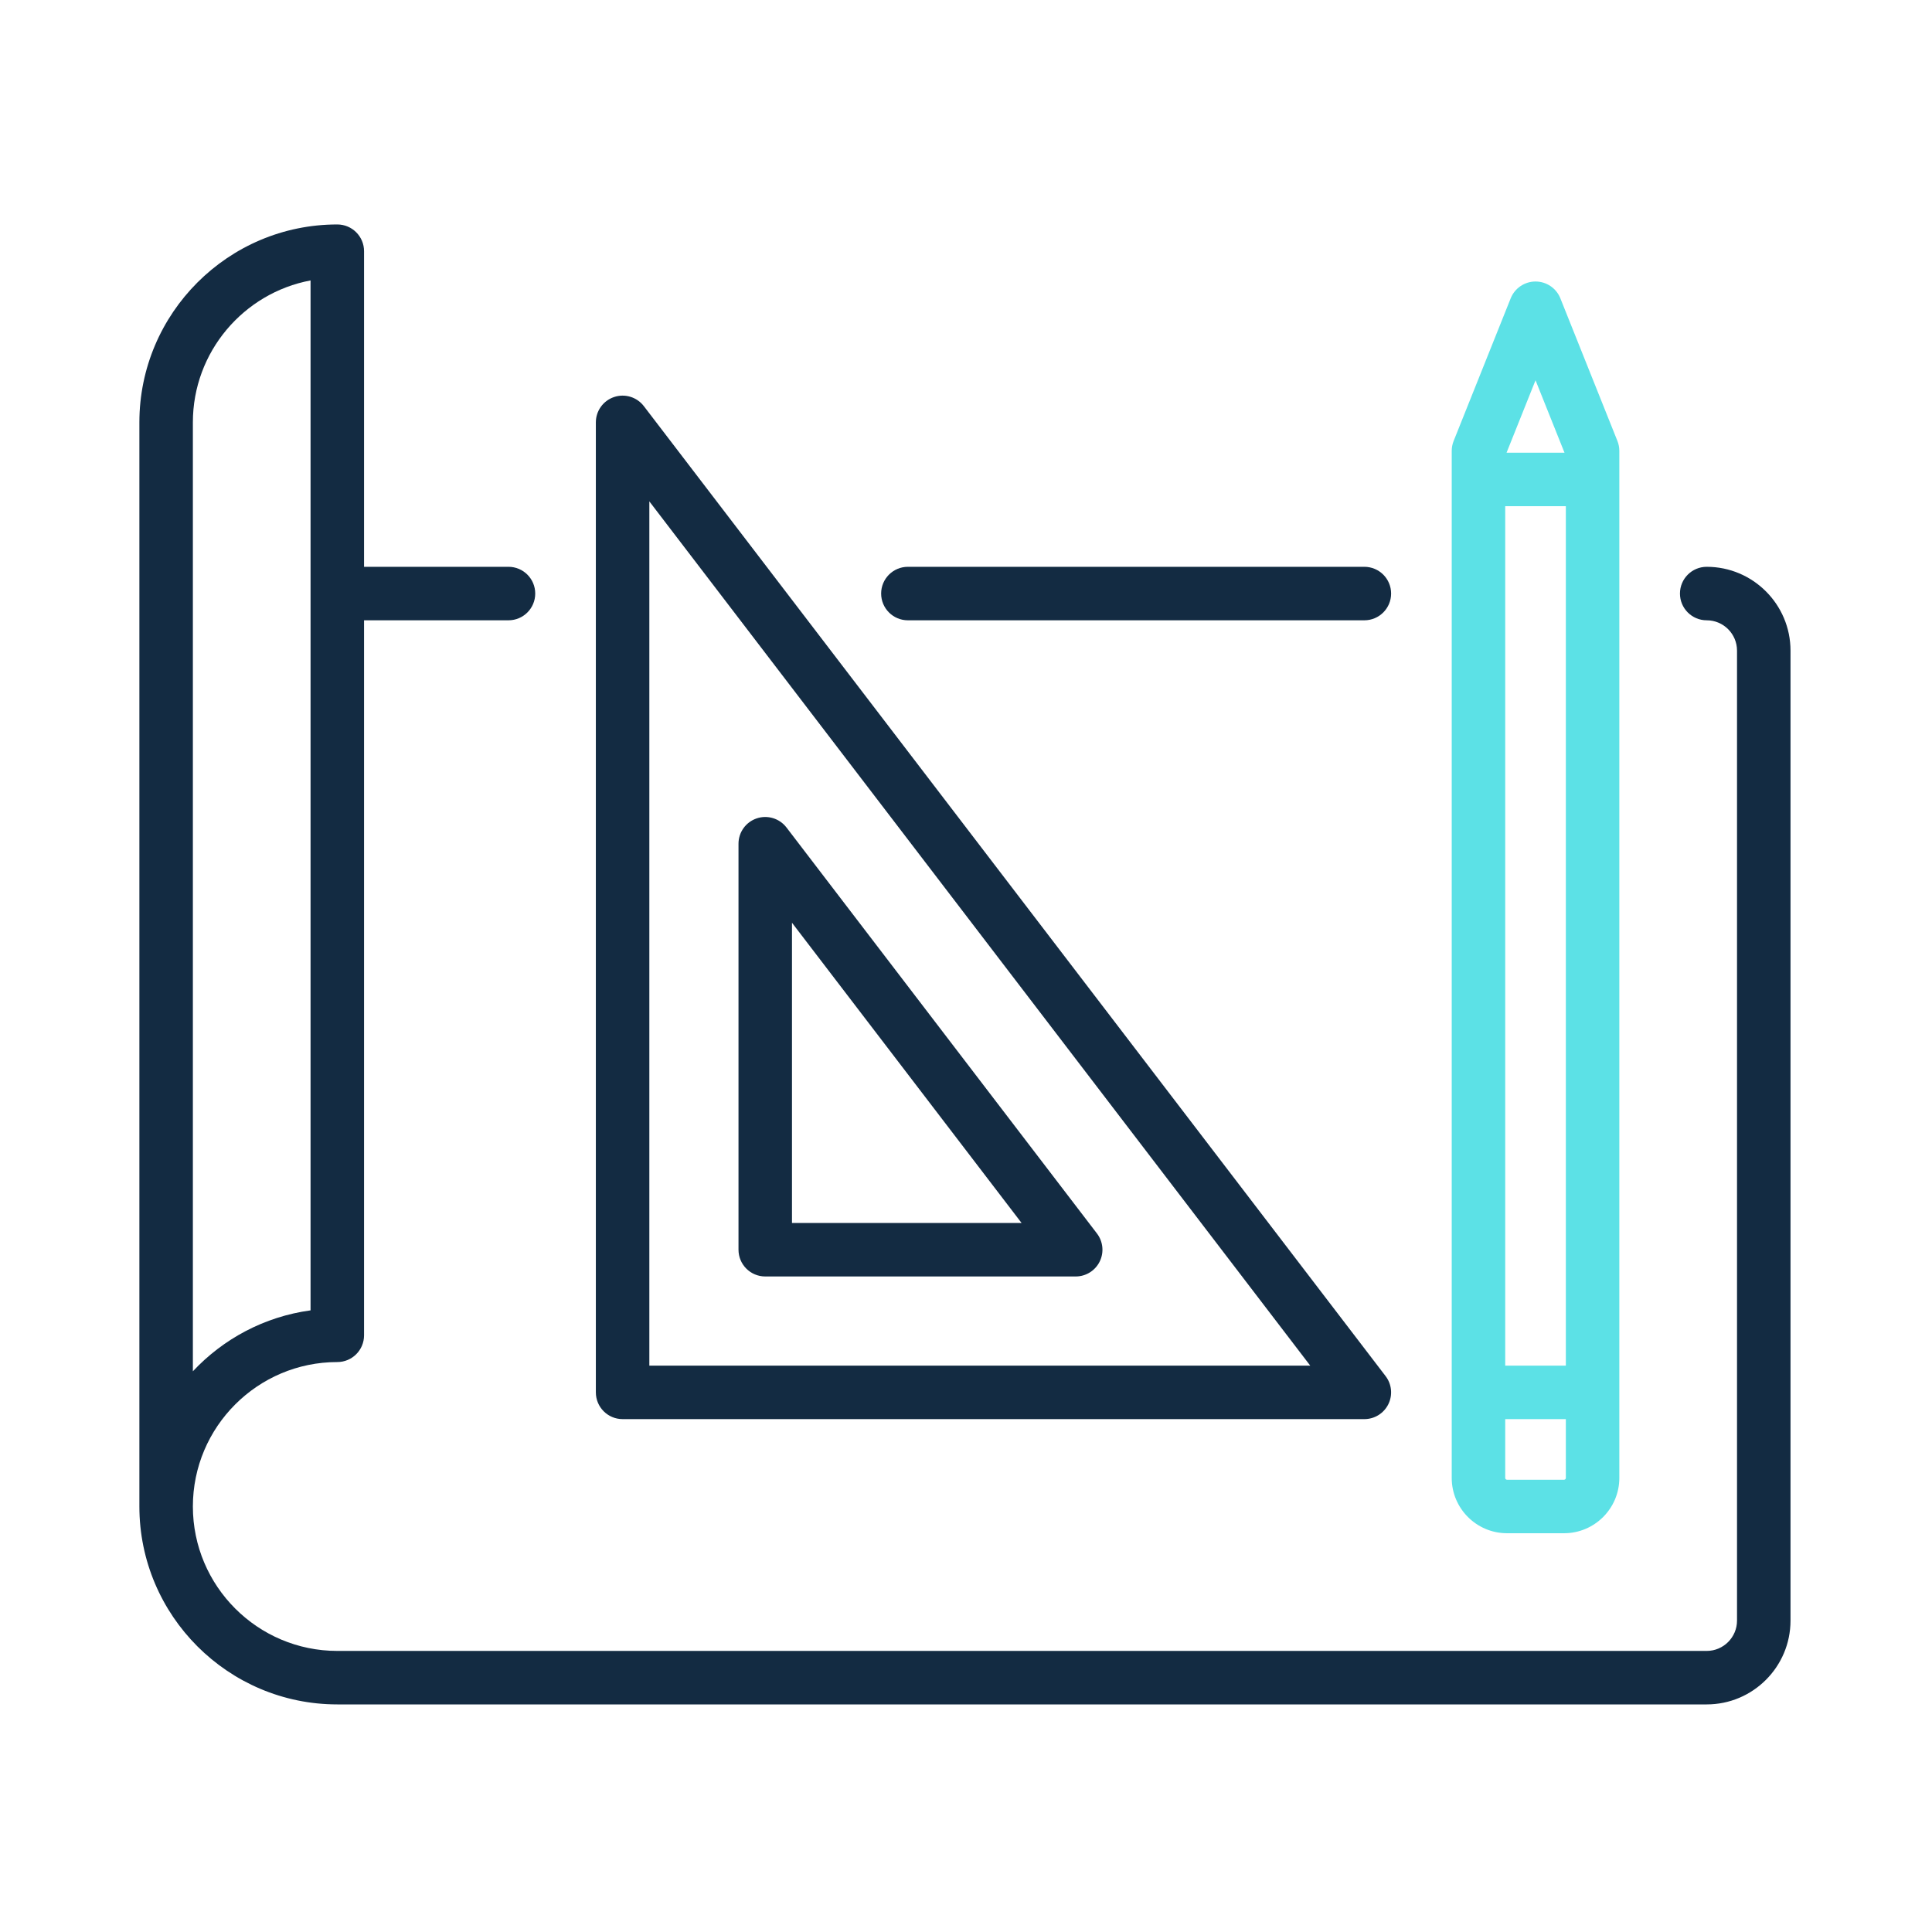
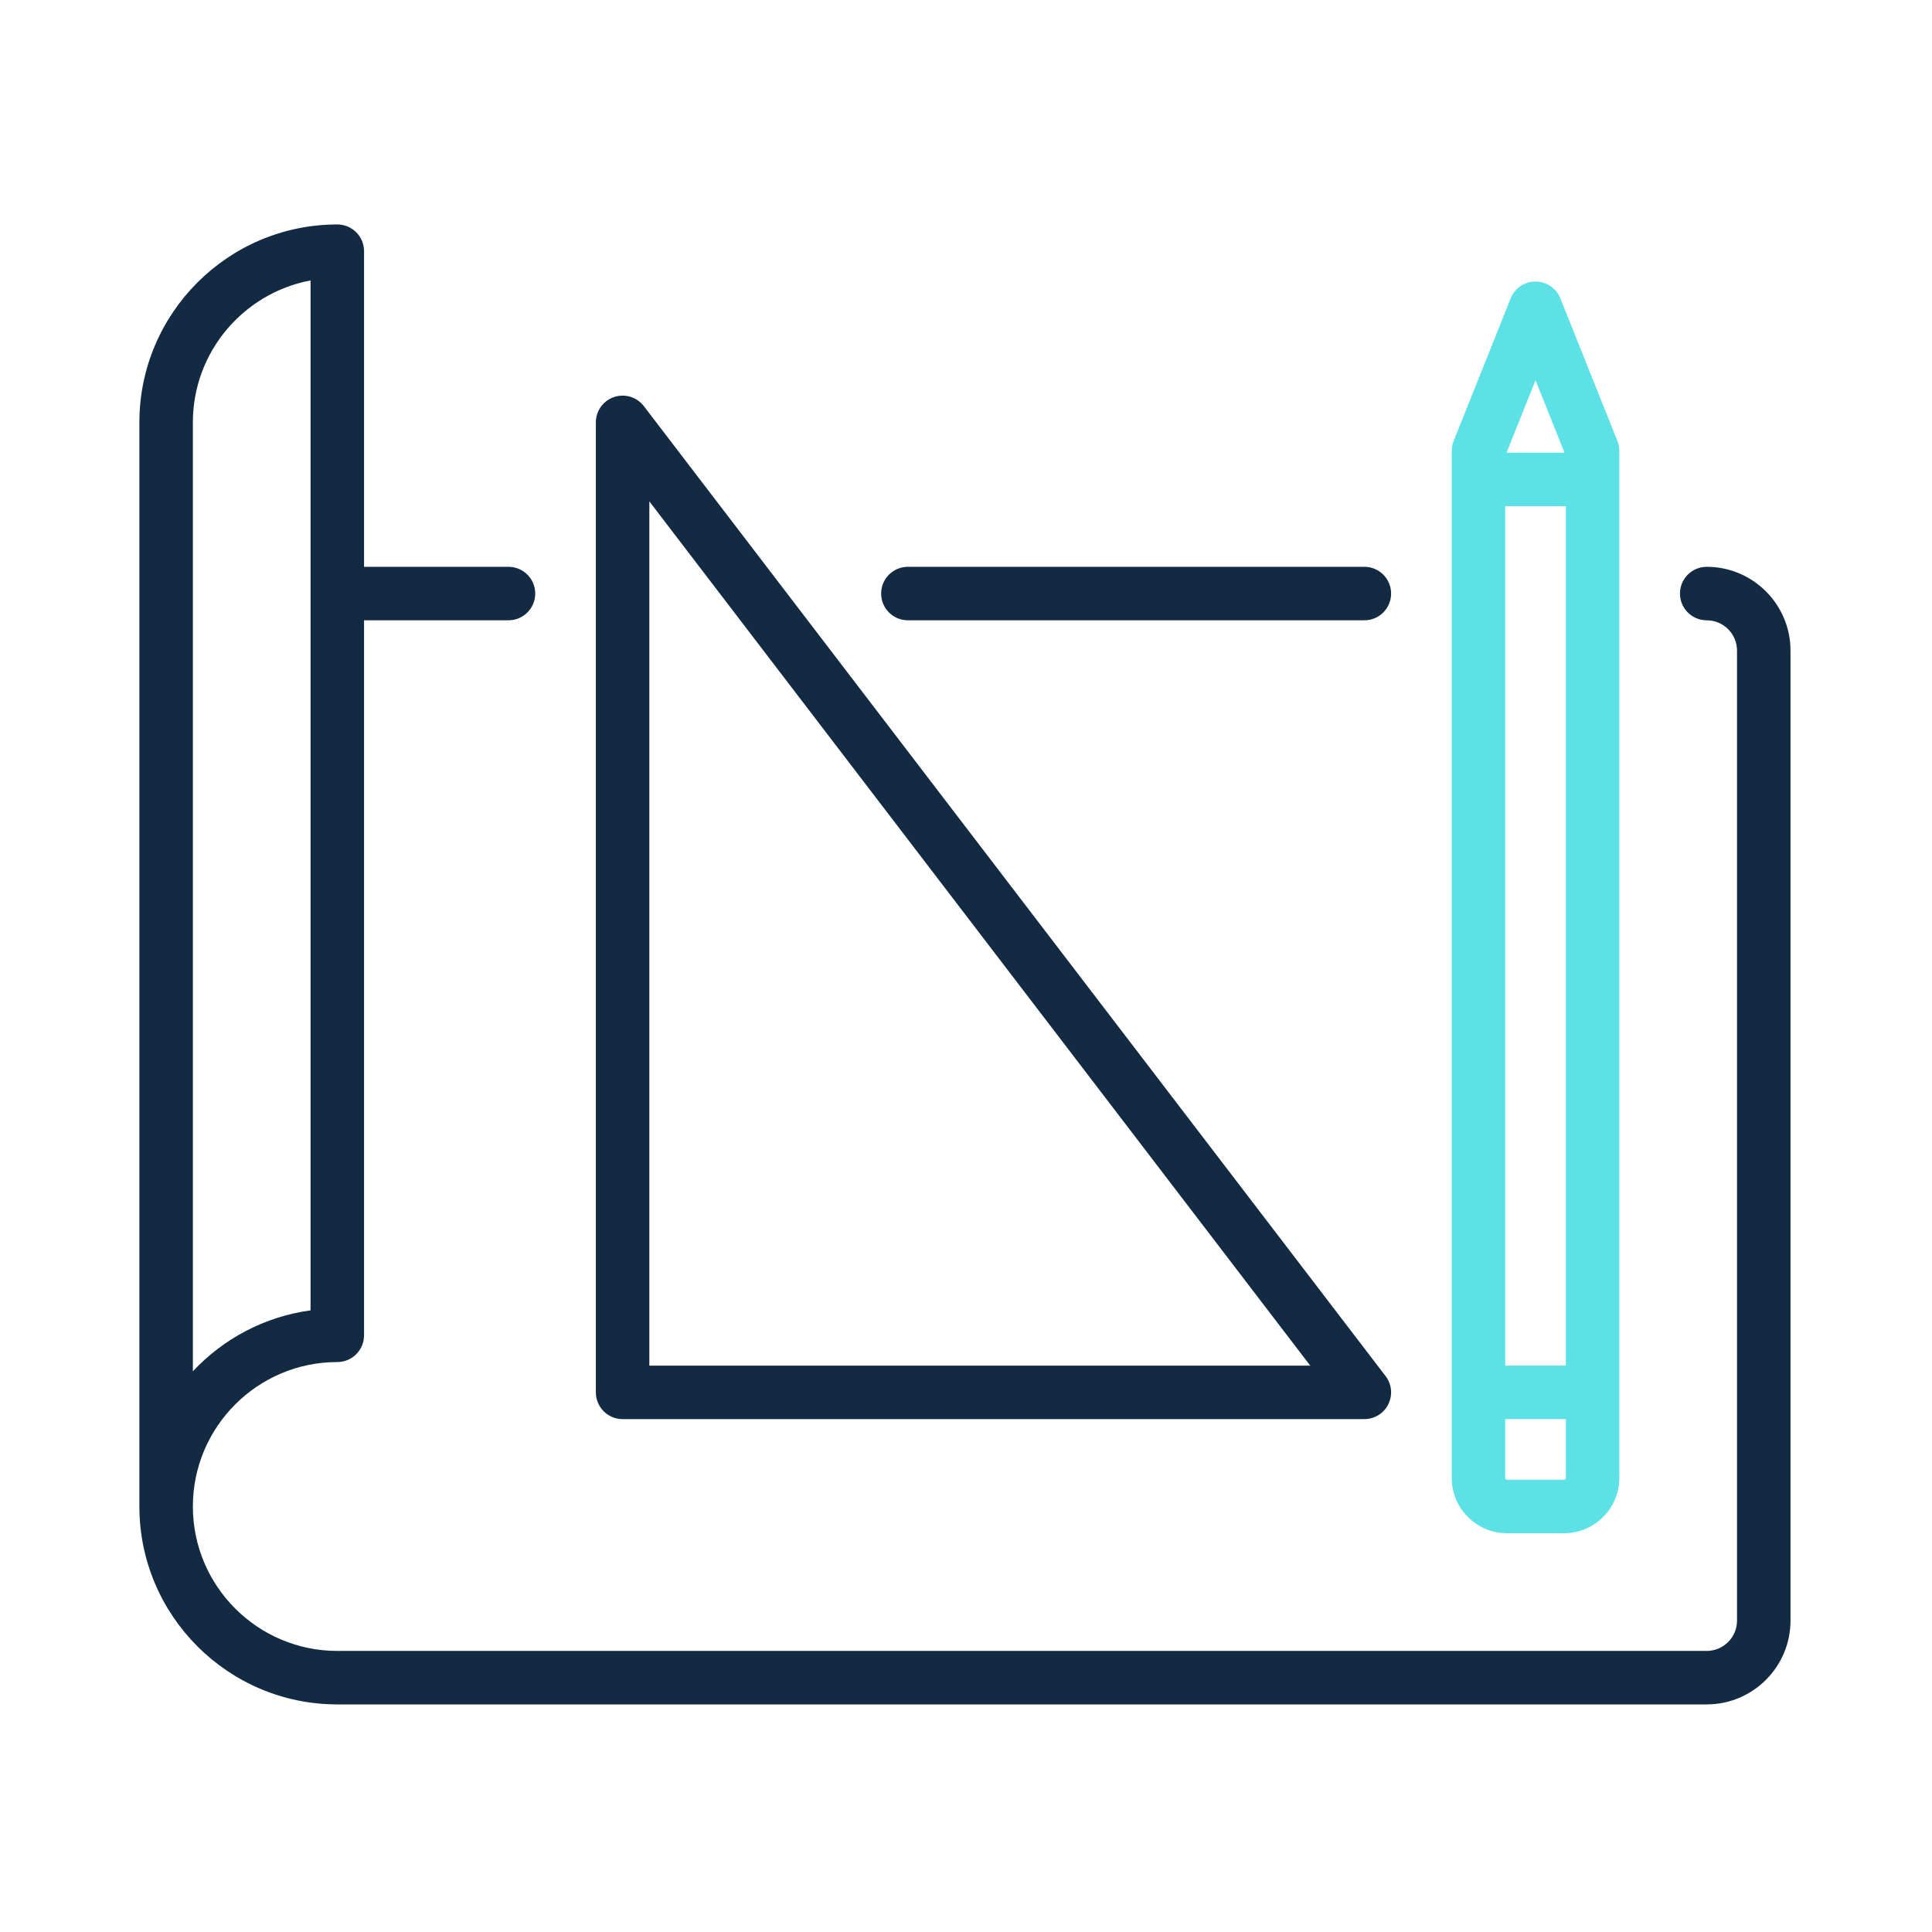
<svg xmlns="http://www.w3.org/2000/svg" width="100%" height="100%" viewBox="0 0 600 600" version="1.1" xml:space="preserve" style="fill-rule:evenodd;clip-rule:evenodd;stroke-linejoin:round;stroke-miterlimit:2;">
  <g transform="matrix(1,0,0,1,-1869.12,0)">
    <g id="Artboard2" transform="matrix(2.023,0,0,2.023,1060.43,-1254.67)">
      <rect x="399.685" y="620.1" width="296.539" height="296.539" style="fill:none;" />
      <g transform="matrix(1.379,0,0,1.379,-207.763,-315.475)">
        <g transform="matrix(0.359,0,0,0.359,456.061,693.978)">
          <path d="M486.013,132.7C481.433,132.7 477.719,136.413 477.719,140.994C477.719,145.574 481.432,149.288 486.013,149.288C491.196,149.288 495.413,153.505 495.413,158.688L495.413,459.474C495.413,464.657 491.196,468.874 486.013,468.874L61.374,468.874C36.679,468.874 16.588,448.783 16.588,424.088C16.588,399.393 36.678,379.3 61.374,379.3C65.954,379.3 69.668,375.587 69.668,371.006L69.668,149.287L114.454,149.287C119.034,149.287 122.748,145.574 122.748,140.993C122.748,136.413 119.035,132.699 114.454,132.699L69.667,132.699L69.667,34.834C69.667,30.254 65.954,26.54 61.373,26.54C27.532,26.54 0,54.072 0,87.914L0,424.087C0,457.929 27.532,485.461 61.374,485.461L486.013,485.461C500.342,485.461 512,473.803 512,459.474L512,158.687C512,144.357 500.342,132.7 486.013,132.7ZM16.587,87.914C16.587,66.053 32.334,47.799 53.079,43.898L53.079,363.272C38.768,365.214 26.007,372.108 16.587,382.165L16.587,87.914Z" style="fill:rgb(19,43,66);fill-rule:nonzero;" />
        </g>
        <g transform="matrix(0.359,0,0,0.359,456.061,693.978)">
          <path d="M458.326,93.679L440.633,49.446C439.375,46.298 436.325,44.233 432.933,44.233C429.541,44.233 426.492,46.298 425.233,49.446L407.54,93.679C407.147,94.66 406.946,95.705 406.946,96.76L406.946,415.24C406.946,424.692 414.635,432.38 424.086,432.38L441.779,432.38C451.231,432.38 458.919,424.691 458.919,415.24L458.919,96.76C458.92,95.705 458.719,94.66 458.326,93.679ZM432.933,74.858L441.915,97.313L423.95,97.313L432.933,74.858ZM442.333,415.24C442.333,415.545 442.085,415.793 441.78,415.793L424.087,415.793C423.782,415.793 423.534,415.545 423.534,415.24L423.534,396.994L442.333,396.994L442.333,415.24ZM442.333,380.406L423.534,380.406L423.534,113.901L442.333,113.901L442.333,380.406Z" style="fill:rgb(92,225,230);fill-rule:nonzero;" />
        </g>
        <g transform="matrix(0.359,0,0,0.359,456.061,693.978)">
          <path d="M379.856,132.7L238.306,132.7C233.726,132.7 230.012,136.413 230.012,140.994C230.012,145.574 233.725,149.288 238.306,149.288L379.856,149.288C384.436,149.288 388.15,145.575 388.15,140.994C388.15,136.413 384.437,132.7 379.856,132.7Z" style="fill:rgb(19,43,66);fill-rule:nonzero;" />
        </g>
        <g transform="matrix(0.359,0,0,0.359,456.061,693.978)">
          <path d="M386.442,383.663L156.429,82.877C154.269,80.052 150.546,78.918 147.182,80.059C143.812,81.198 141.547,84.358 141.547,87.914L141.547,388.7C141.547,393.28 145.26,396.994 149.841,396.994L379.854,396.994C383.01,396.994 385.891,395.204 387.29,392.375C388.688,389.546 388.358,386.169 386.442,383.663ZM158.134,380.406L158.134,112.412L363.07,380.406L158.134,380.406Z" style="fill:rgb(19,43,66);fill-rule:nonzero;" />
        </g>
        <g transform="matrix(0.359,0,0,0.359,456.061,693.978)">
-           <path d="M296.931,339.428L200.661,213.537C198.501,210.713 194.78,209.579 191.414,210.719C188.046,211.859 185.78,215.02 185.78,218.575L185.78,344.466C185.78,349.046 189.493,352.76 194.074,352.76L290.344,352.76C293.5,352.76 296.381,350.97 297.78,348.141C299.179,345.312 298.849,341.935 296.931,339.428ZM202.367,336.173L202.367,243.074L273.56,336.173L202.367,336.173Z" style="fill:rgb(19,43,66);fill-rule:nonzero;" />
-         </g>
+           </g>
      </g>
    </g>
  </g>
</svg>